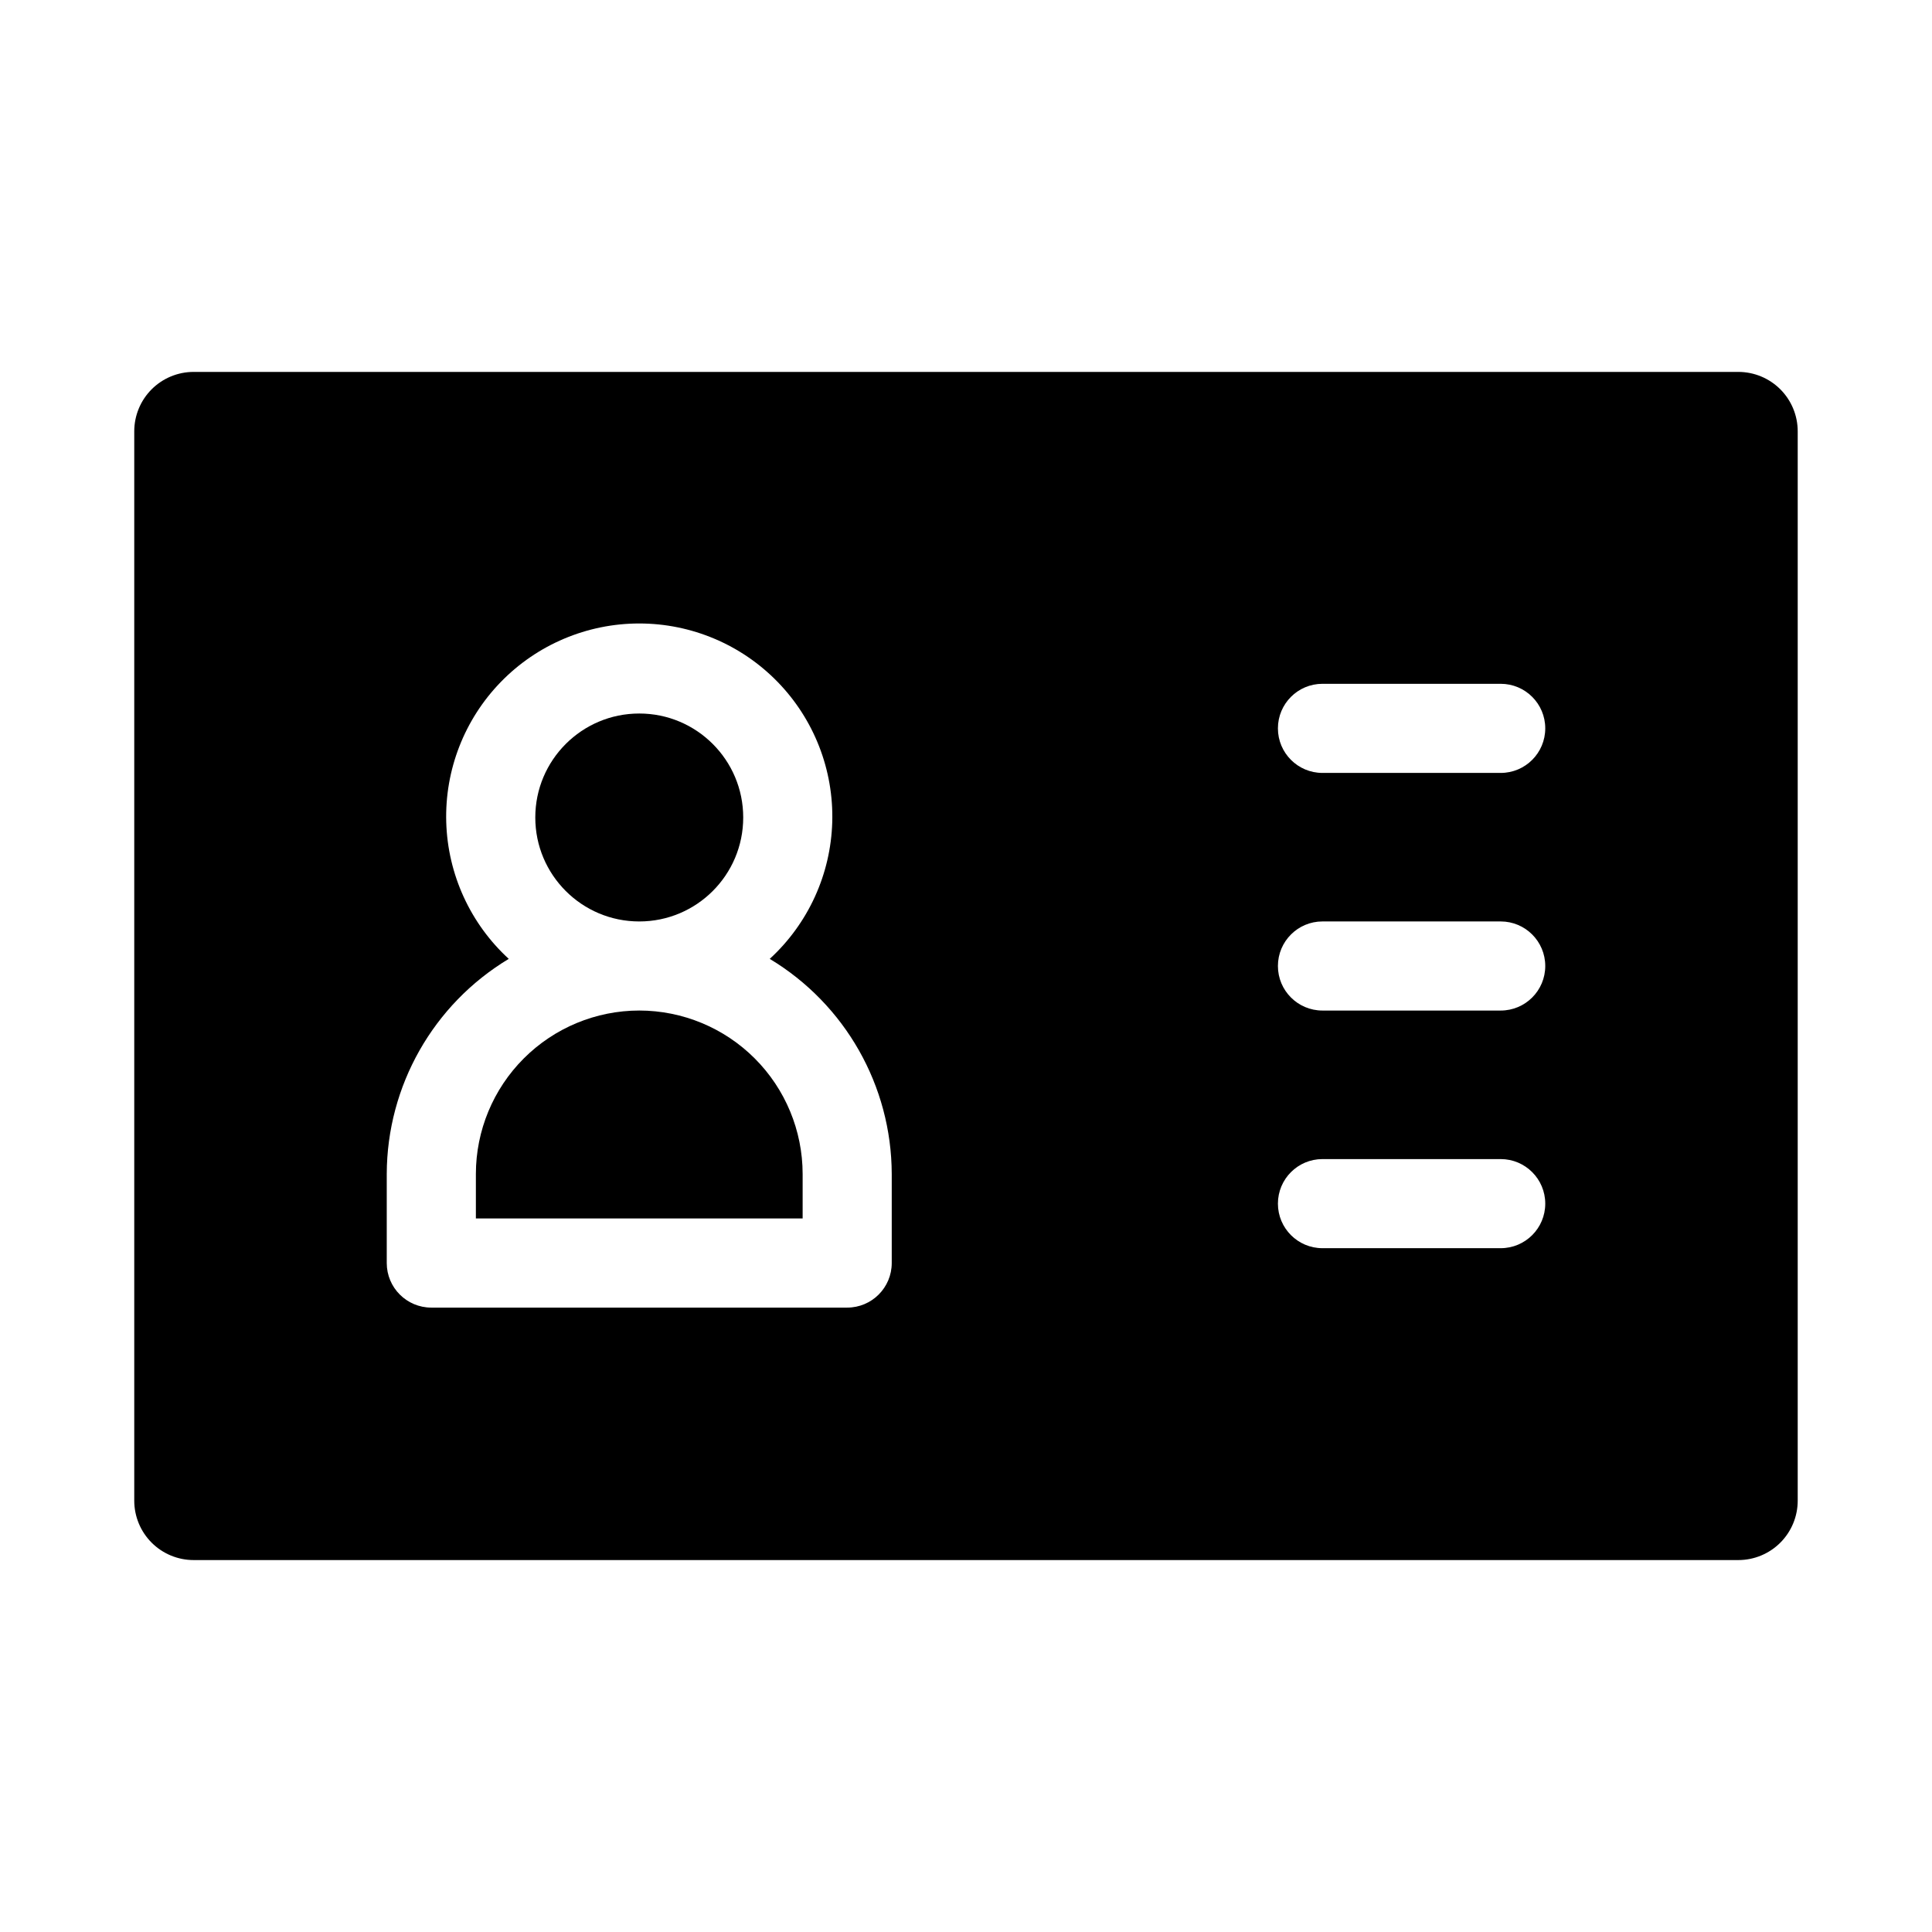
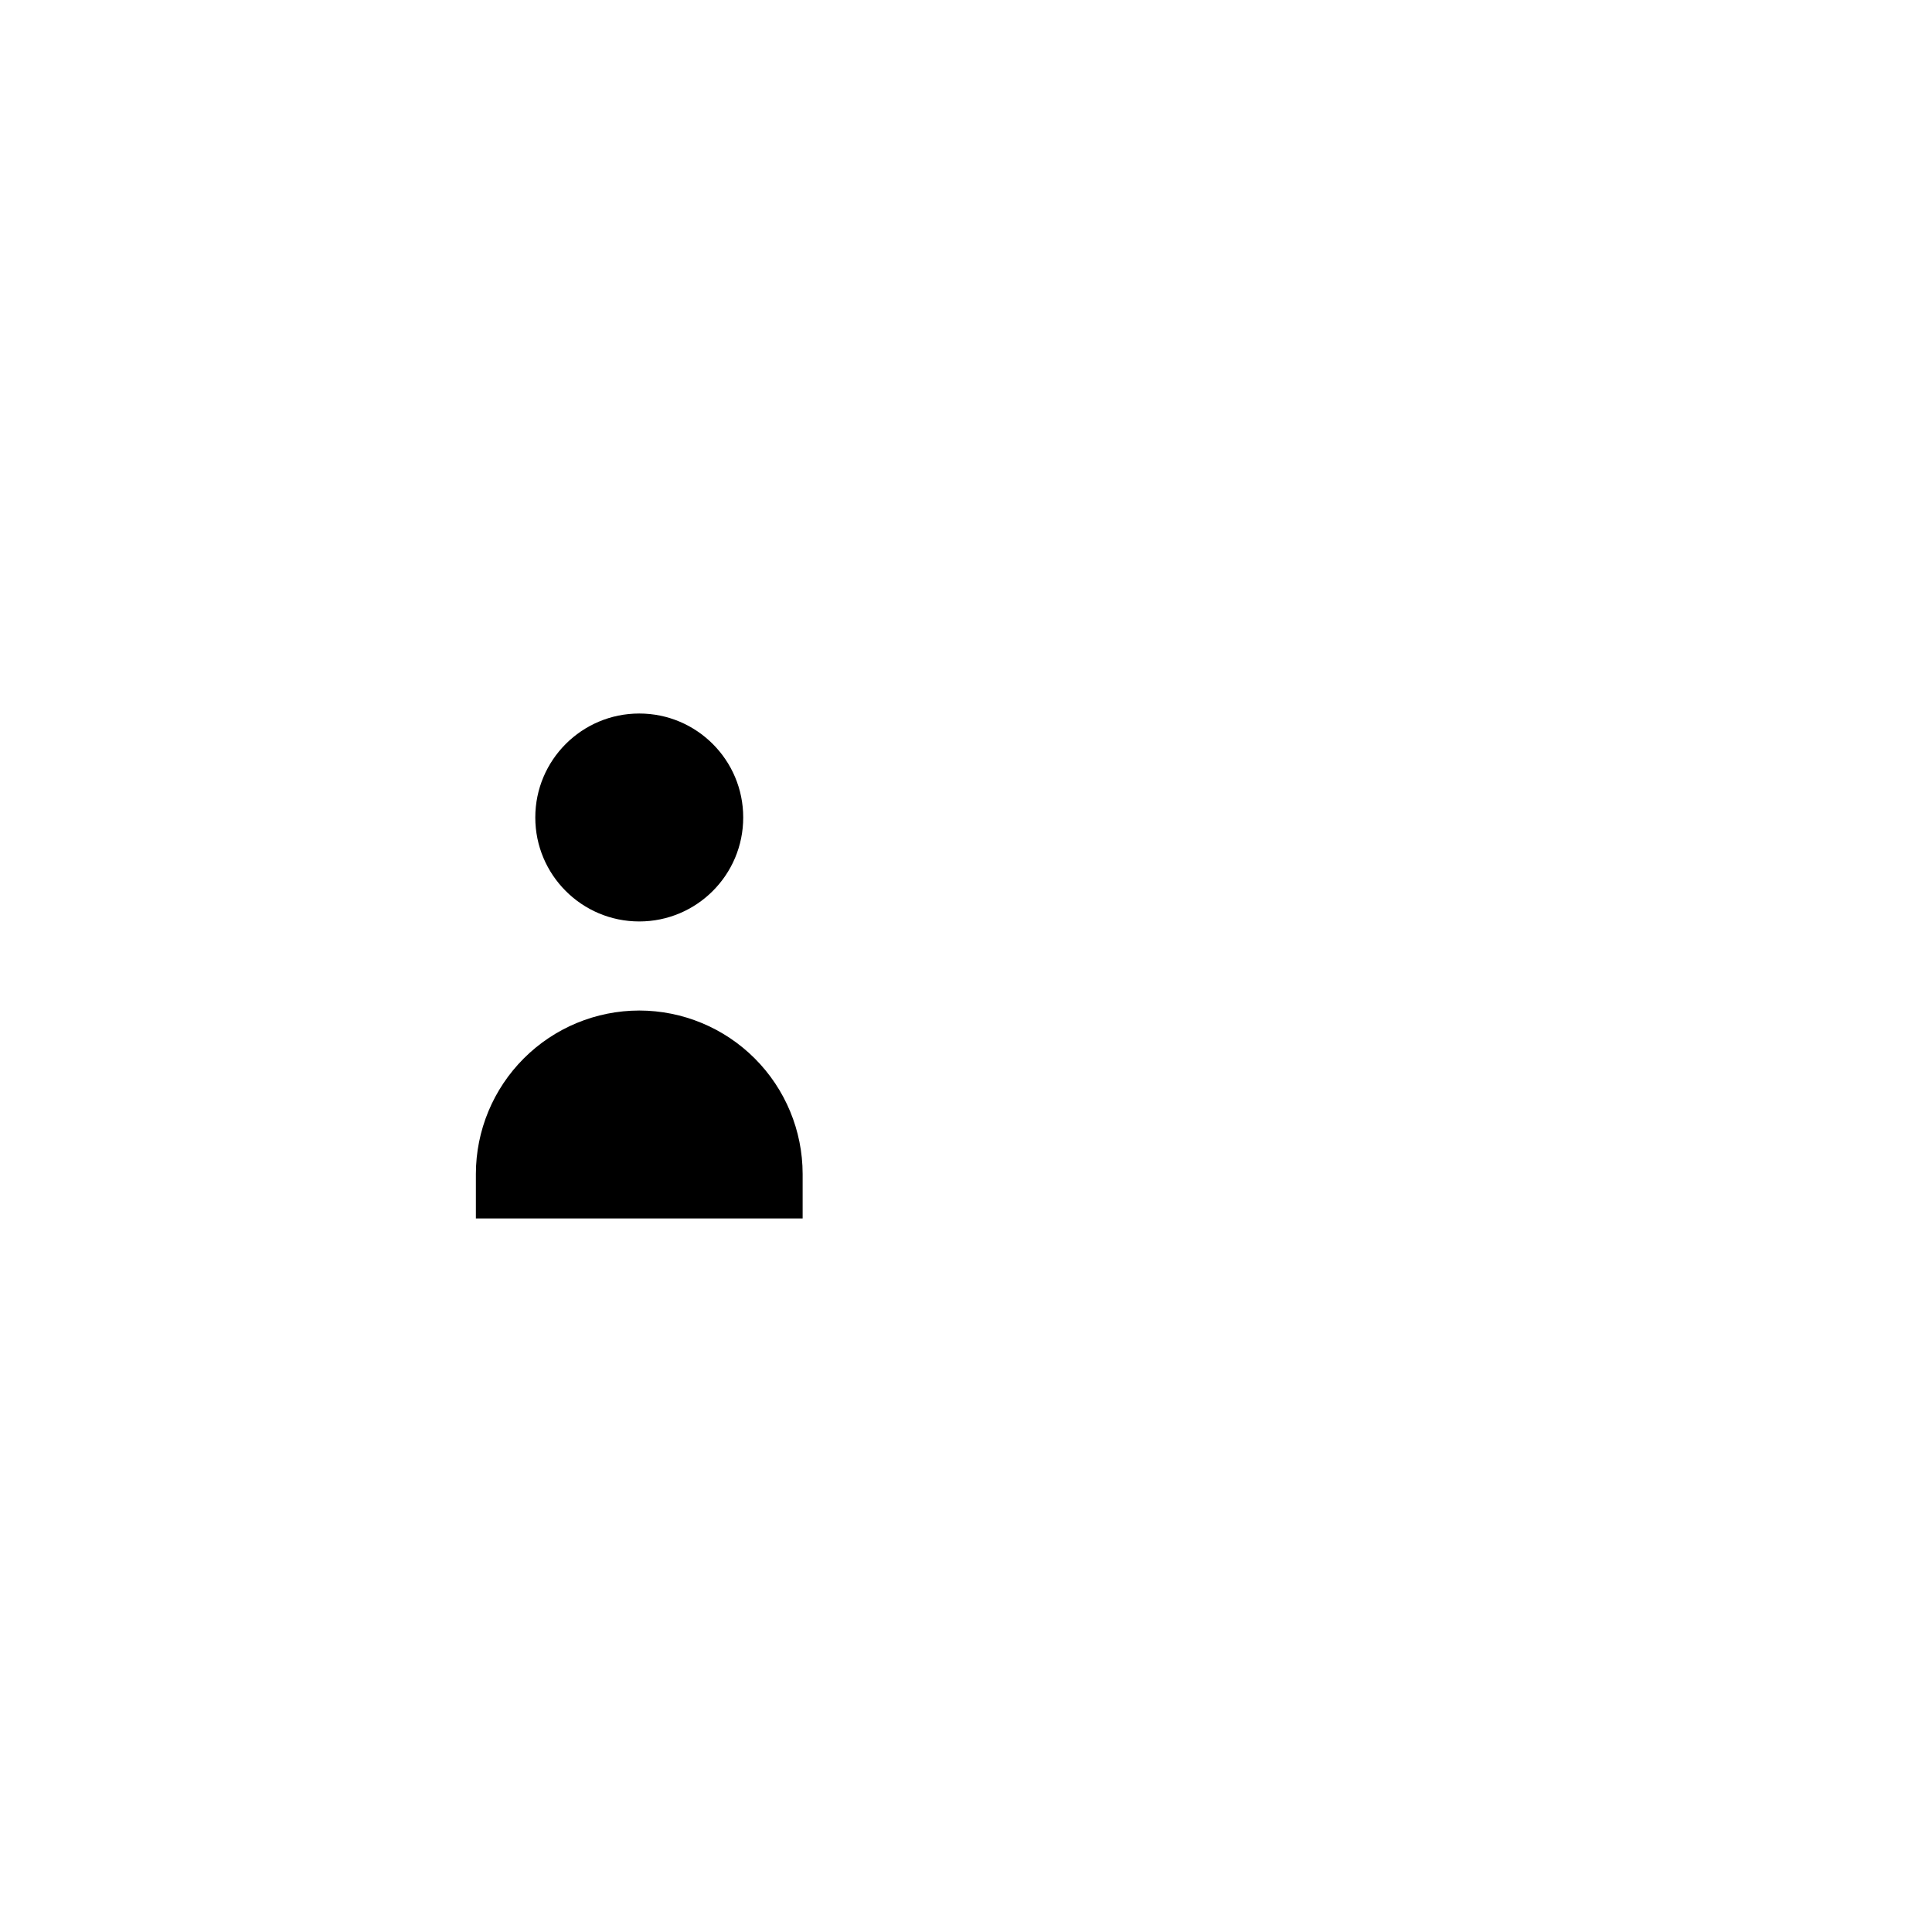
<svg xmlns="http://www.w3.org/2000/svg" fill="#000000" width="800px" height="800px" version="1.1" viewBox="144 144 512 512">
  <g>
    <path d="m313.41 411.8c-11.48 0.012-22.484 4.578-30.602 12.695-8.117 8.117-12.684 19.125-12.695 30.602v11.809h86.594v-11.809c-0.012-11.477-4.578-22.484-12.695-30.602-8.117-8.117-19.121-12.684-30.602-12.695z" />
    <path d="m340.96 360.64c0 15.219-12.336 27.555-27.551 27.555s-27.551-12.336-27.551-27.555c0-15.215 12.336-27.551 27.551-27.551s27.551 12.336 27.551 27.551" />
-     <path d="m604.67 242.56h-409.35c-4.176 0-8.18 1.656-11.133 4.609-2.949 2.953-4.609 6.957-4.609 11.133v283.39c0 4.176 1.66 8.18 4.609 11.133 2.953 2.953 6.957 4.609 11.133 4.609h409.35c4.176 0 8.18-1.656 11.133-4.609 2.953-2.953 4.609-6.957 4.609-11.133v-283.39c0-4.176-1.656-8.18-4.609-11.133-2.953-2.953-6.957-4.609-11.133-4.609zm-224.35 236.16c0 6.519-5.289 11.809-11.809 11.809h-110.21c-6.519 0-11.809-5.289-11.809-11.809v-23.617c0.066-23.344 12.328-44.961 32.332-56.992-10.191-9.344-16.164-22.414-16.566-36.238-0.398-13.82 4.812-27.215 14.449-37.129 9.633-9.918 22.871-15.516 36.699-15.516s27.066 5.598 36.699 15.516c9.637 9.914 14.848 23.309 14.449 37.129-0.402 13.824-6.375 26.895-16.566 36.238 20.004 12.031 32.266 33.648 32.332 56.992zm161.38-3.938h-47.234c-6.519 0-11.805-5.285-11.805-11.805 0-6.523 5.285-11.809 11.805-11.809h47.234c6.519 0 11.809 5.285 11.809 11.809 0 6.519-5.289 11.805-11.809 11.805zm0-62.977h-47.234c-6.519 0-11.805-5.285-11.805-11.805 0-6.523 5.285-11.809 11.805-11.809h47.234c6.519 0 11.809 5.285 11.809 11.809 0 6.519-5.289 11.805-11.809 11.805zm0-62.977-47.234 0.004c-6.519 0-11.805-5.289-11.805-11.809 0-6.523 5.285-11.809 11.805-11.809h47.234c6.519 0 11.809 5.285 11.809 11.809 0 6.519-5.289 11.809-11.809 11.809z" />
  </g>
</svg>